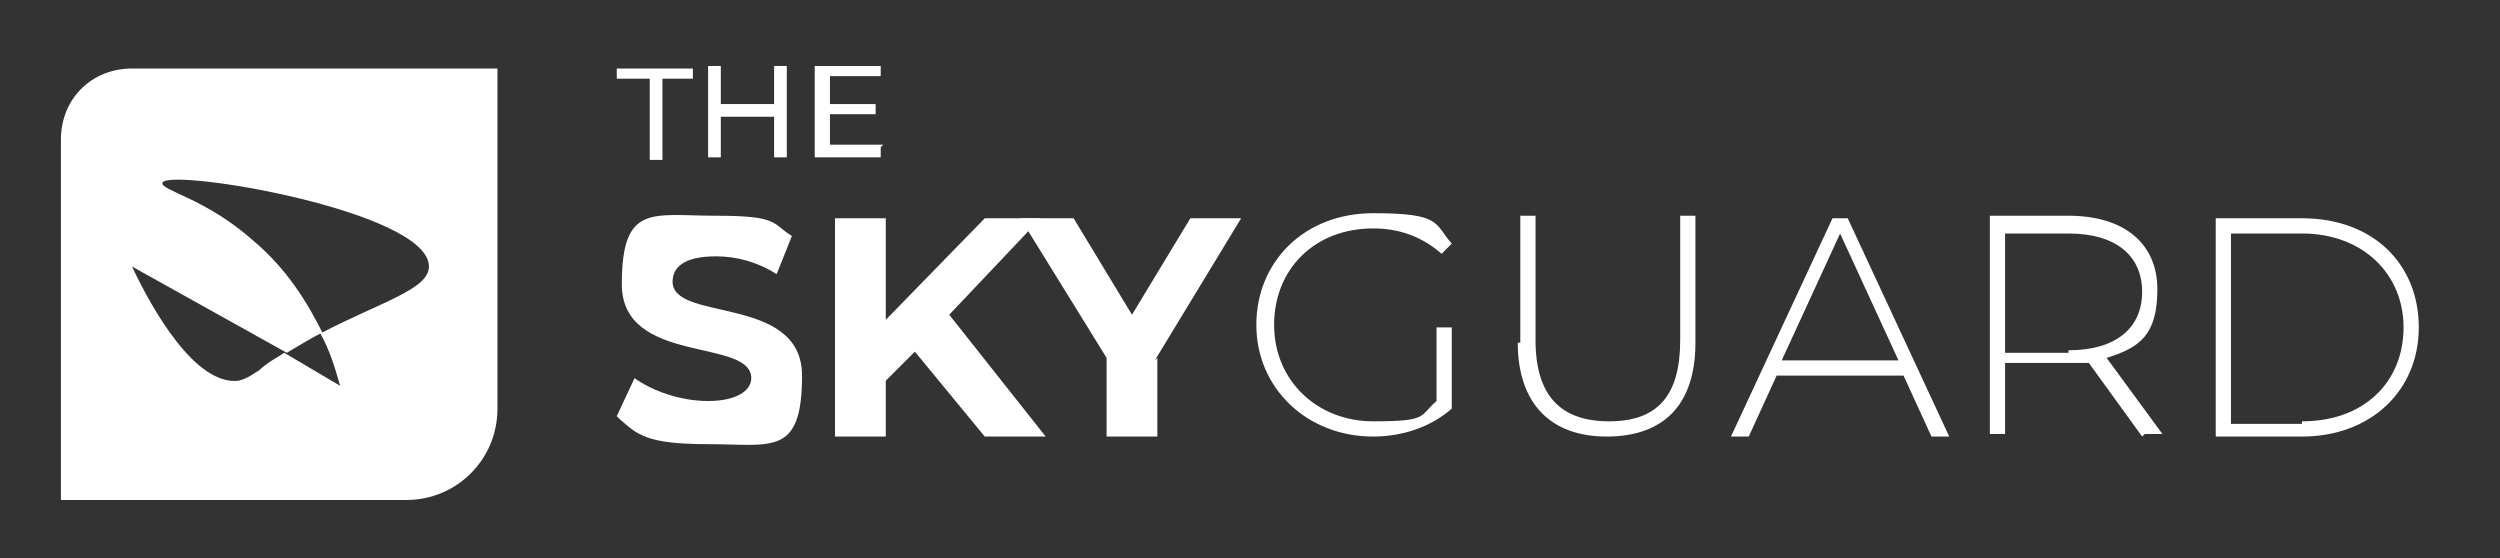
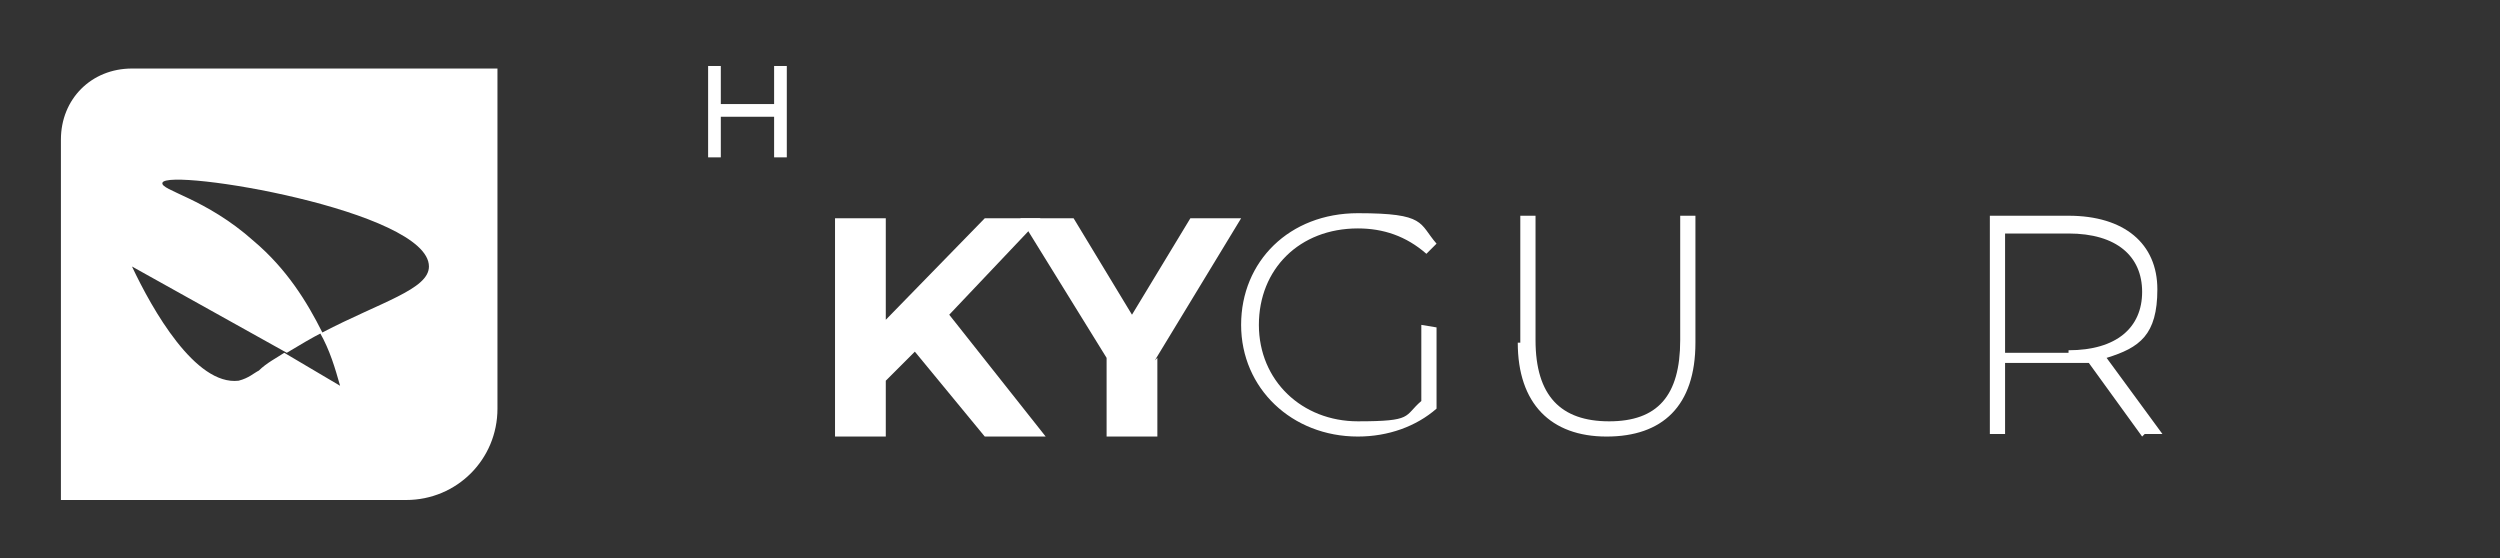
<svg xmlns="http://www.w3.org/2000/svg" id="Layer_1" version="1.1" viewBox="0 0 98.5 22">
  <rect x="0" y="0" width="98.5" height="22" fill="#333333" stroke="none" />
  <defs>
    <style>
      .st0 {
        isolation: isolate;
      }

      .st1 {
        fill: #fff;
      }
    </style>
  </defs>
  <g>
    <g class="st0">
      <g class="st0">
-         <path class="st1" d="M25.5,3.1h-1.2v-.4h3v.4h-1.2v3.2h-.5v-3.2Z" />
        <path class="st1" d="M31,2.6v3.6h-.5v-1.6h-2.1v1.6h-.5v-3.6h.5v1.5h2.1v-1.5h.5Z" />
-         <path class="st1" d="M34.7,5.8v.4h-2.6v-3.6h2.6v.4h-2v1.1h1.8v.4h-1.8v1.2h2.1Z" />
      </g>
    </g>
    <g class="st0">
      <g class="st0">
-         <path class="st1" d="M24.3,16.4l.7-1.5c.7.5,1.8.9,2.9.9s1.7-.4,1.7-.9c0-1.6-5.1-.5-5.1-3.7s1.2-2.7,3.7-2.7,2.2.3,3,.8l-.6,1.5c-.8-.5-1.6-.7-2.4-.7-1.2,0-1.7.4-1.7,1,0,1.6,5.1.5,5.1,3.7s-1.2,2.7-3.7,2.7-2.8-.4-3.5-1Z" />
        <path class="st1" d="M36.1,13.8l-1.2,1.2v2.2h-2v-8.6h2v4l3.9-4h2.2l-3.6,3.8,3.8,4.8h-2.4l-2.8-3.4Z" />
        <path class="st1" d="M45.6,14.1v3.1h-2v-3.1l-3.4-5.5h2.1l2.3,3.8,2.3-3.8h2l-3.4,5.6Z" />
      </g>
      <g class="st0">
-         <path class="st1" d="M56.6,12.9h.6v3.2c-.8.7-1.9,1.1-3.1,1.1-2.6,0-4.6-1.9-4.6-4.4s1.9-4.4,4.6-4.4,2.4.4,3.1,1.2l-.4.4c-.8-.7-1.7-1-2.7-1-2.3,0-3.9,1.6-3.9,3.8s1.7,3.8,3.9,3.8,1.8-.2,2.5-.8v-3Z" />
+         <path class="st1" d="M56.6,12.9v3.2c-.8.7-1.9,1.1-3.1,1.1-2.6,0-4.6-1.9-4.6-4.4s1.9-4.4,4.6-4.4,2.4.4,3.1,1.2l-.4.4c-.8-.7-1.7-1-2.7-1-2.3,0-3.9,1.6-3.9,3.8s1.7,3.8,3.9,3.8,1.8-.2,2.5-.8v-3Z" />
        <path class="st1" d="M59.9,13.5v-5h.6v4.9c0,2.2,1,3.2,2.9,3.2s2.8-1,2.8-3.2v-4.9h.6v5c0,2.5-1.3,3.7-3.5,3.7s-3.5-1.3-3.5-3.7Z" />
-         <path class="st1" d="M75,14.8h-5l-1.1,2.4h-.7l4-8.6h.6l4,8.6h-.7l-1.1-2.4ZM74.8,14.2l-2.3-5-2.3,5h4.6Z" />
        <path class="st1" d="M84.4,17.2l-2.1-2.9c-.3,0-.5,0-.8,0h-2.5v2.8h-.6v-8.6h3.1c2.2,0,3.5,1.1,3.5,2.9s-.7,2.3-2,2.7l2.2,3h-.7ZM81.5,13.8c1.9,0,2.9-.9,2.9-2.3s-1-2.3-2.9-2.3h-2.5v4.7h2.5Z" />
-         <path class="st1" d="M87.3,8.6h3.4c2.8,0,4.6,1.8,4.6,4.3s-1.9,4.3-4.6,4.3h-3.4v-8.6ZM90.7,16.6c2.5,0,4-1.6,4-3.7s-1.6-3.7-4-3.7h-2.8v7.5h2.8Z" />
      </g>
    </g>
  </g>
  <path class="st1" d="M2.4,5.5v14.2h13.6c2,0,3.6-1.6,3.6-3.6V2.7H5.2c-1.6,0-2.8,1.2-2.8,2.8ZM12.6,13.1c.4.7.6,1.4.8,2.1l-2.2-1.3c-.3.2-.7.4-1,.7-.2.1-.4.3-.8.4-1.7.2-3.4-2.8-4.2-4.5l6.1,3.4c.5-.3,1-.6,1.4-.8-.6-1.2-1.4-2.5-2.7-3.6-1.9-1.7-3.7-2-3.6-2.3.2-.6,10.5,1.1,10.5,3.3,0,.9-1.9,1.4-4.2,2.6h0Z" />
</svg>